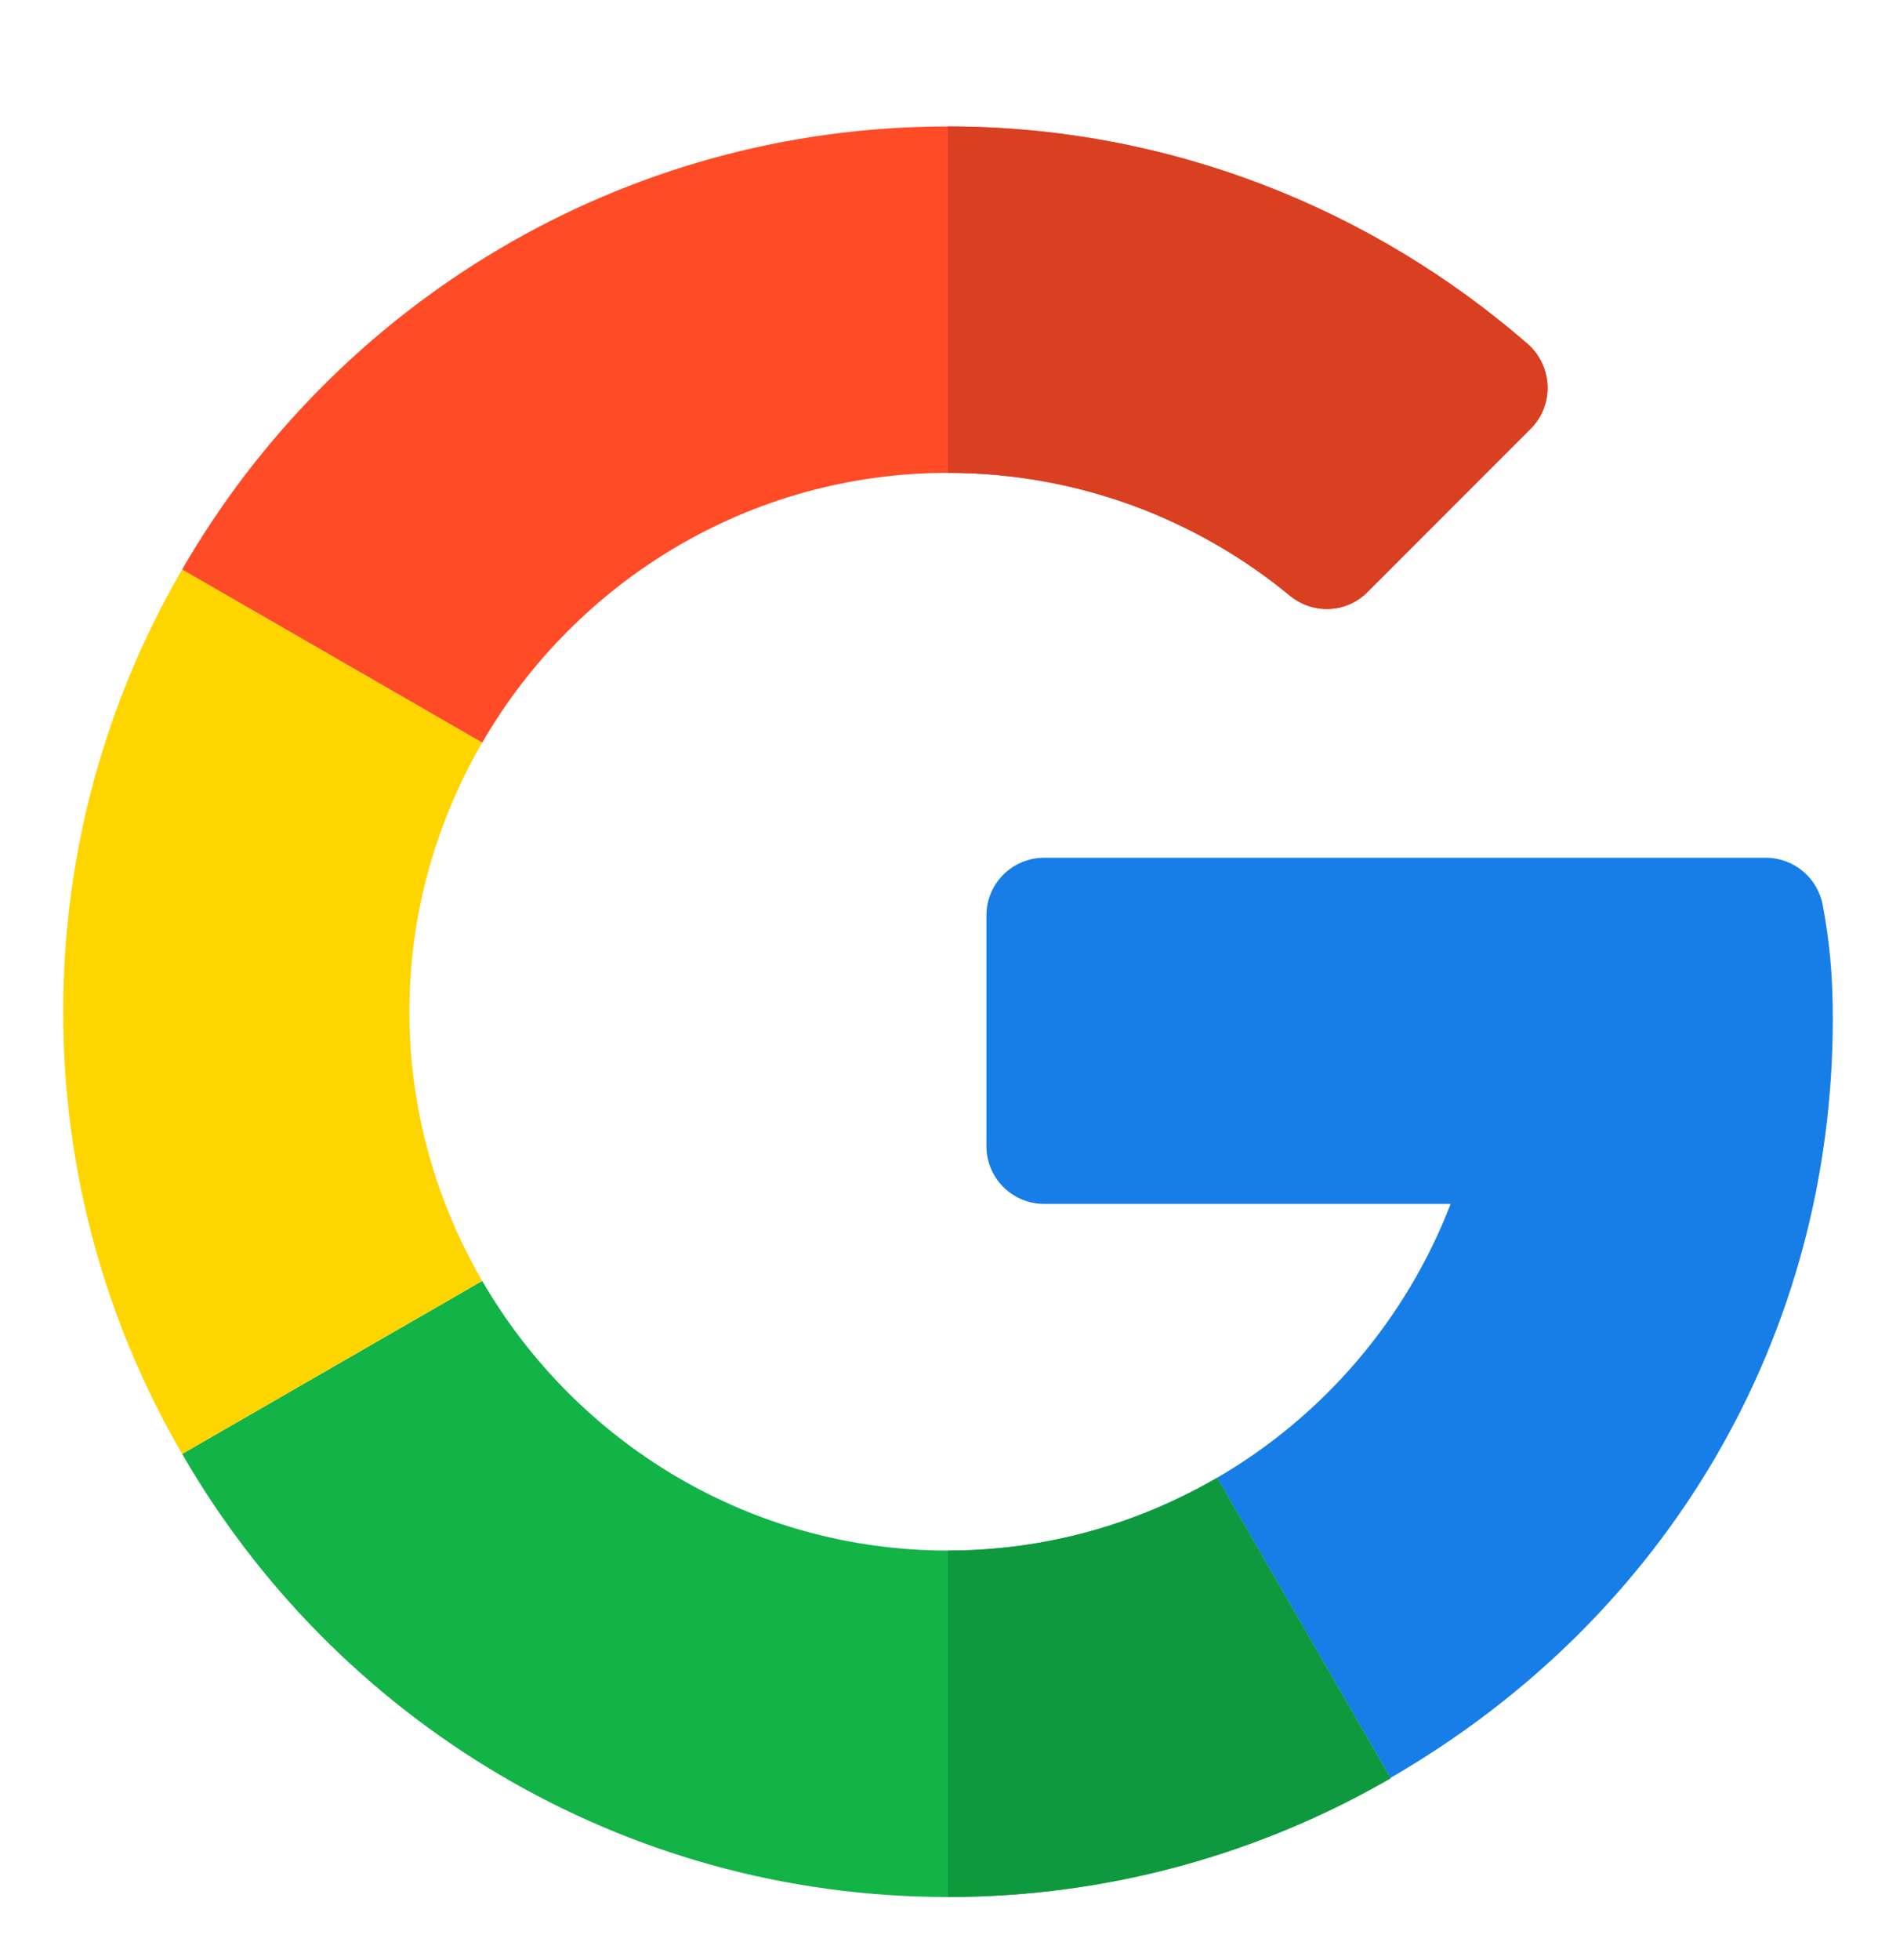
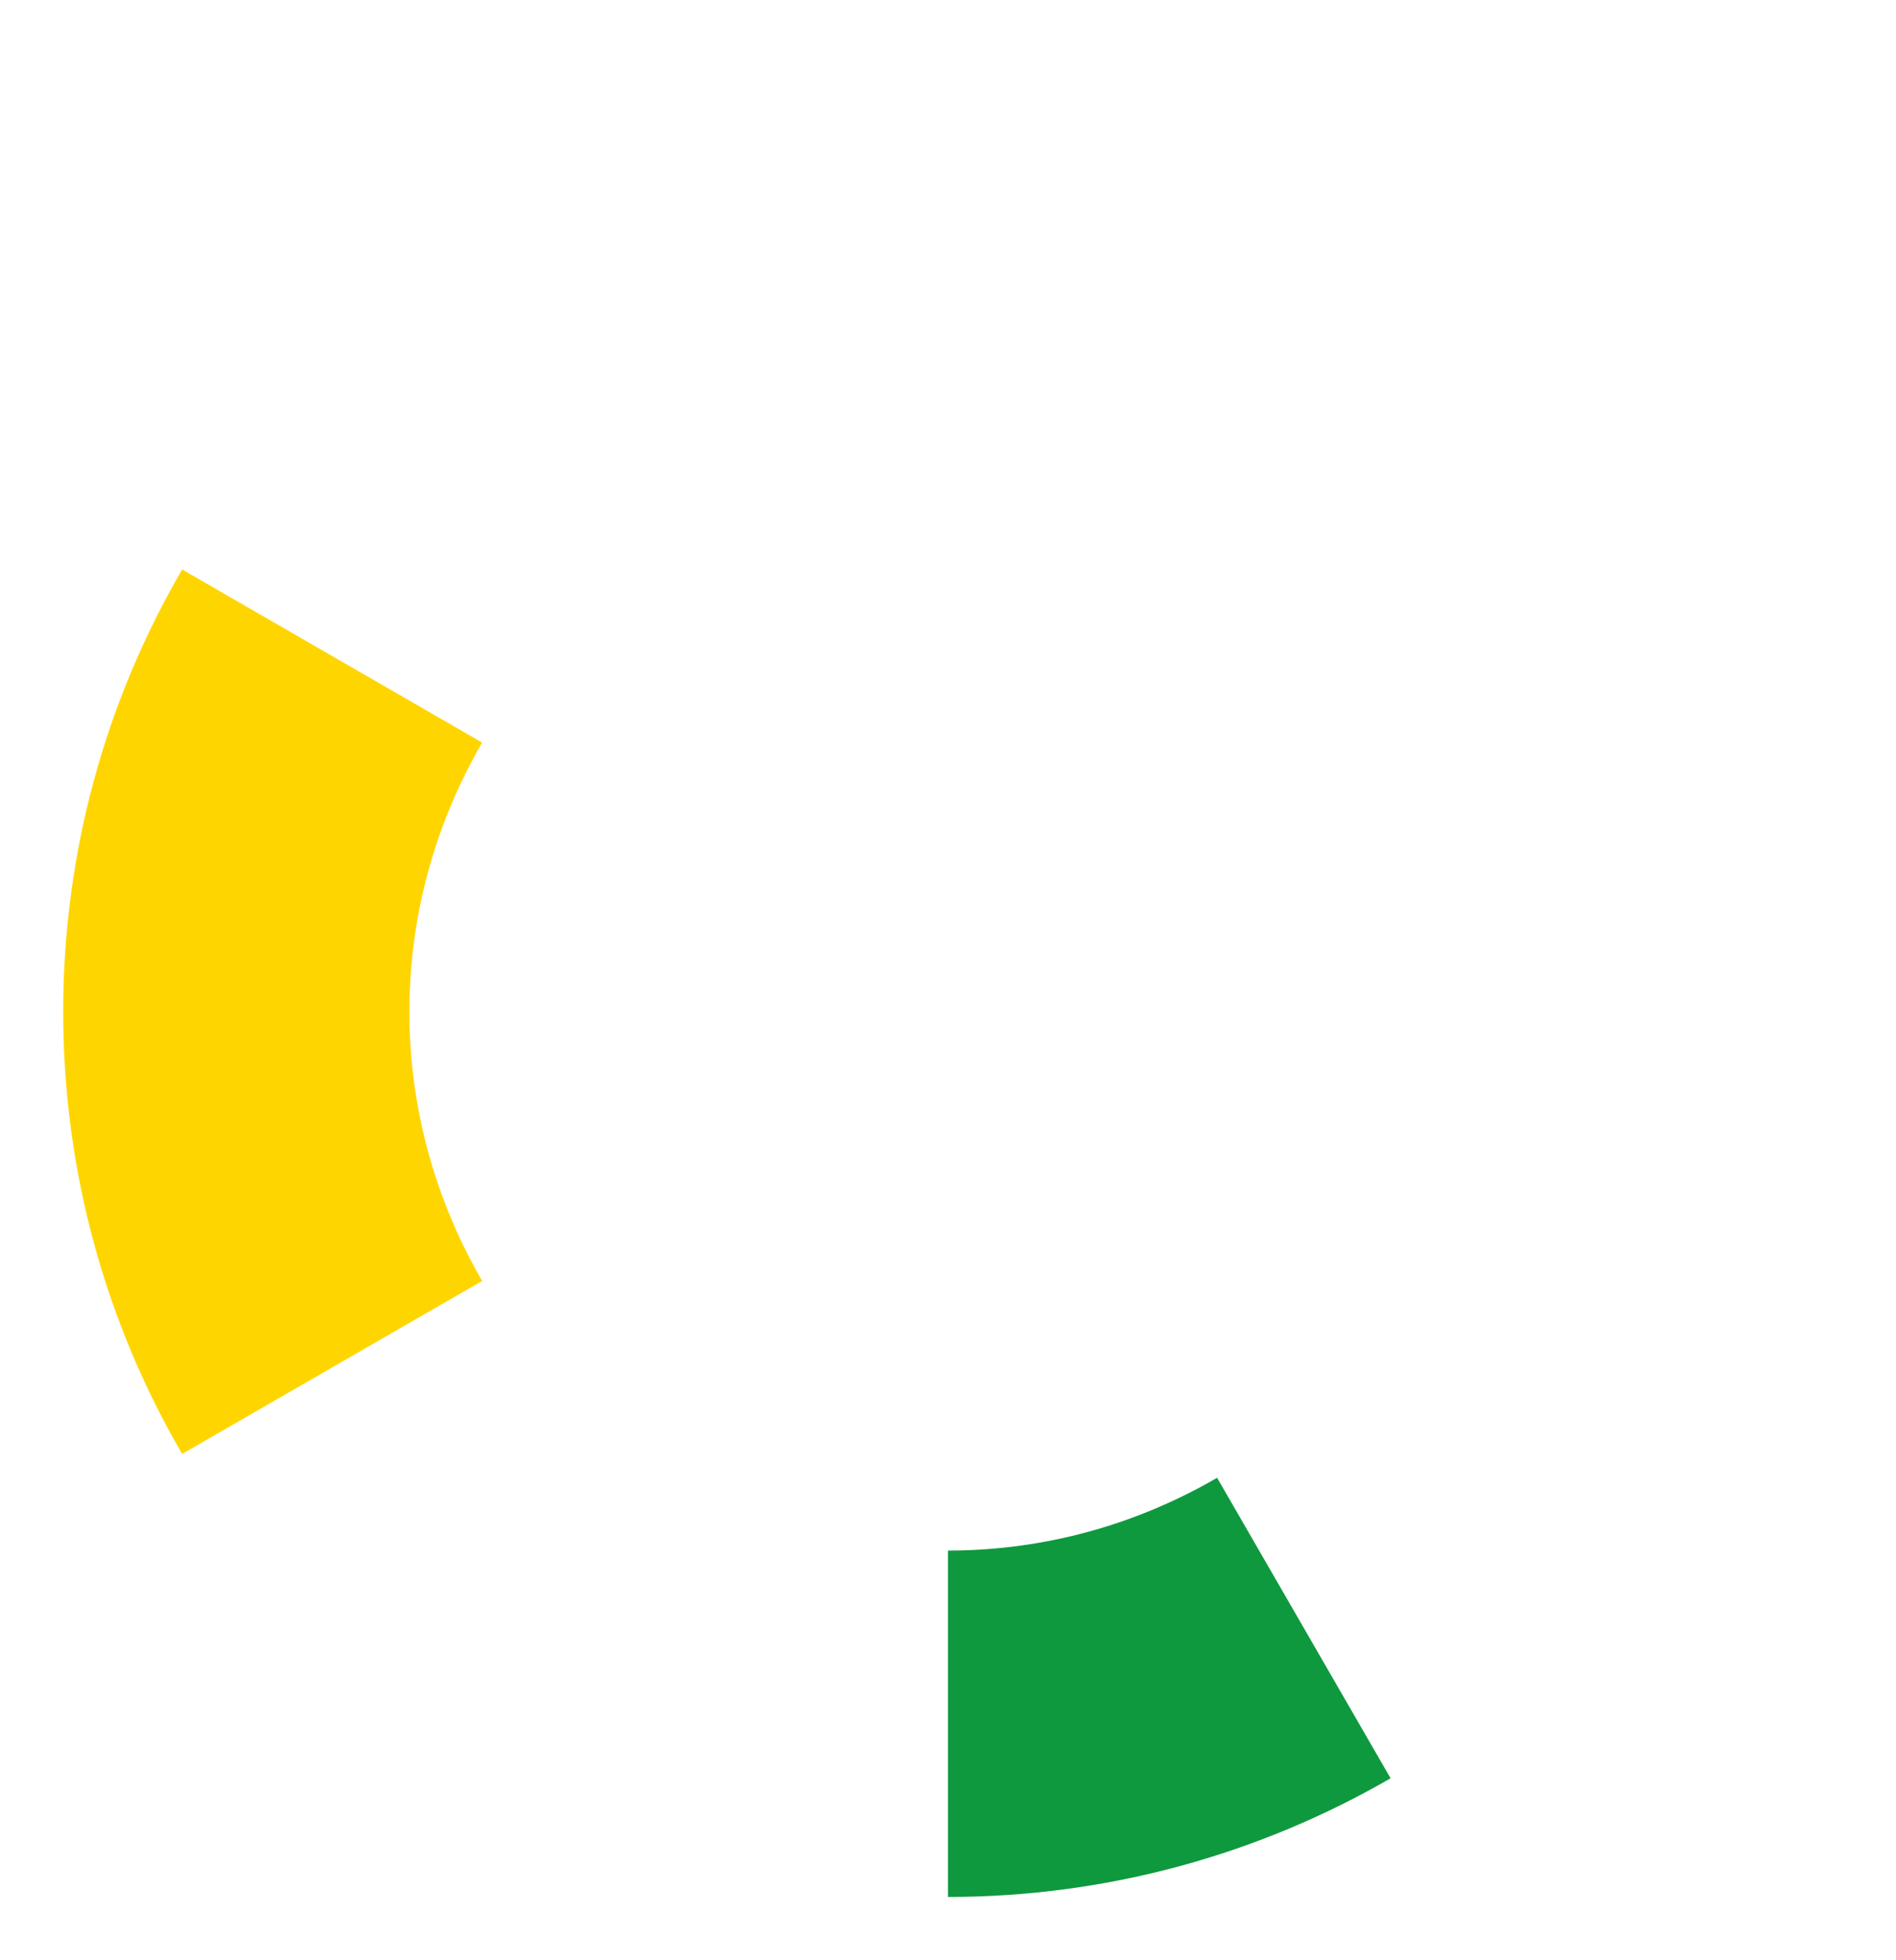
<svg xmlns="http://www.w3.org/2000/svg" width="30" height="31" viewBox="0 0 30 31" fill="none">
-   <path d="M27.942 13.565L16.521 13.565C16.017 13.565 15.608 13.973 15.608 14.477V18.126C15.608 18.63 16.017 19.039 16.521 19.039H22.953C22.249 20.867 20.934 22.397 19.257 23.37L22 28.117C26.399 25.573 29 21.109 29 16.112C29 15.4 28.947 14.892 28.842 14.319C28.762 13.884 28.385 13.565 27.942 13.565Z" fill="#167EE6" />
-   <path d="M15 24.521C11.853 24.521 9.105 22.802 7.63 20.257L2.882 22.993C5.298 27.18 9.824 30 15 30C17.54 30 19.936 29.316 22 28.124V28.118L19.258 23.37C18.003 24.098 16.552 24.521 15 24.521Z" fill="#12B347" />
  <path d="M22 28.124V28.117L19.258 23.37C18.003 24.098 16.552 24.521 15 24.521V29.999C17.54 29.999 19.936 29.316 22 28.124Z" fill="#0F993E" />
  <path d="M6.478 16C6.478 14.448 6.902 12.997 7.629 11.743L2.882 9.006C1.684 11.064 1 13.454 1 16C1 18.546 1.684 20.936 2.882 22.993L7.629 20.257C6.902 19.003 6.478 17.551 6.478 16Z" fill="#FFD500" />
-   <path d="M15 7.478C17.053 7.478 18.938 8.208 20.411 9.421C20.774 9.72 21.302 9.698 21.635 9.366L24.22 6.78C24.597 6.403 24.57 5.785 24.167 5.435C21.7 3.295 18.49 2 15 2C9.824 2 5.298 4.82 2.882 9.006L7.63 11.743C9.105 9.198 11.853 7.478 15 7.478Z" fill="#FF4B26" />
-   <path d="M20.41 9.421C20.774 9.72 21.302 9.698 21.634 9.366L24.219 6.78C24.597 6.403 24.57 5.785 24.167 5.435C21.7 3.295 18.489 2 15 2V7.478C17.052 7.478 18.938 8.208 20.41 9.421Z" fill="#D93F21" />
</svg>